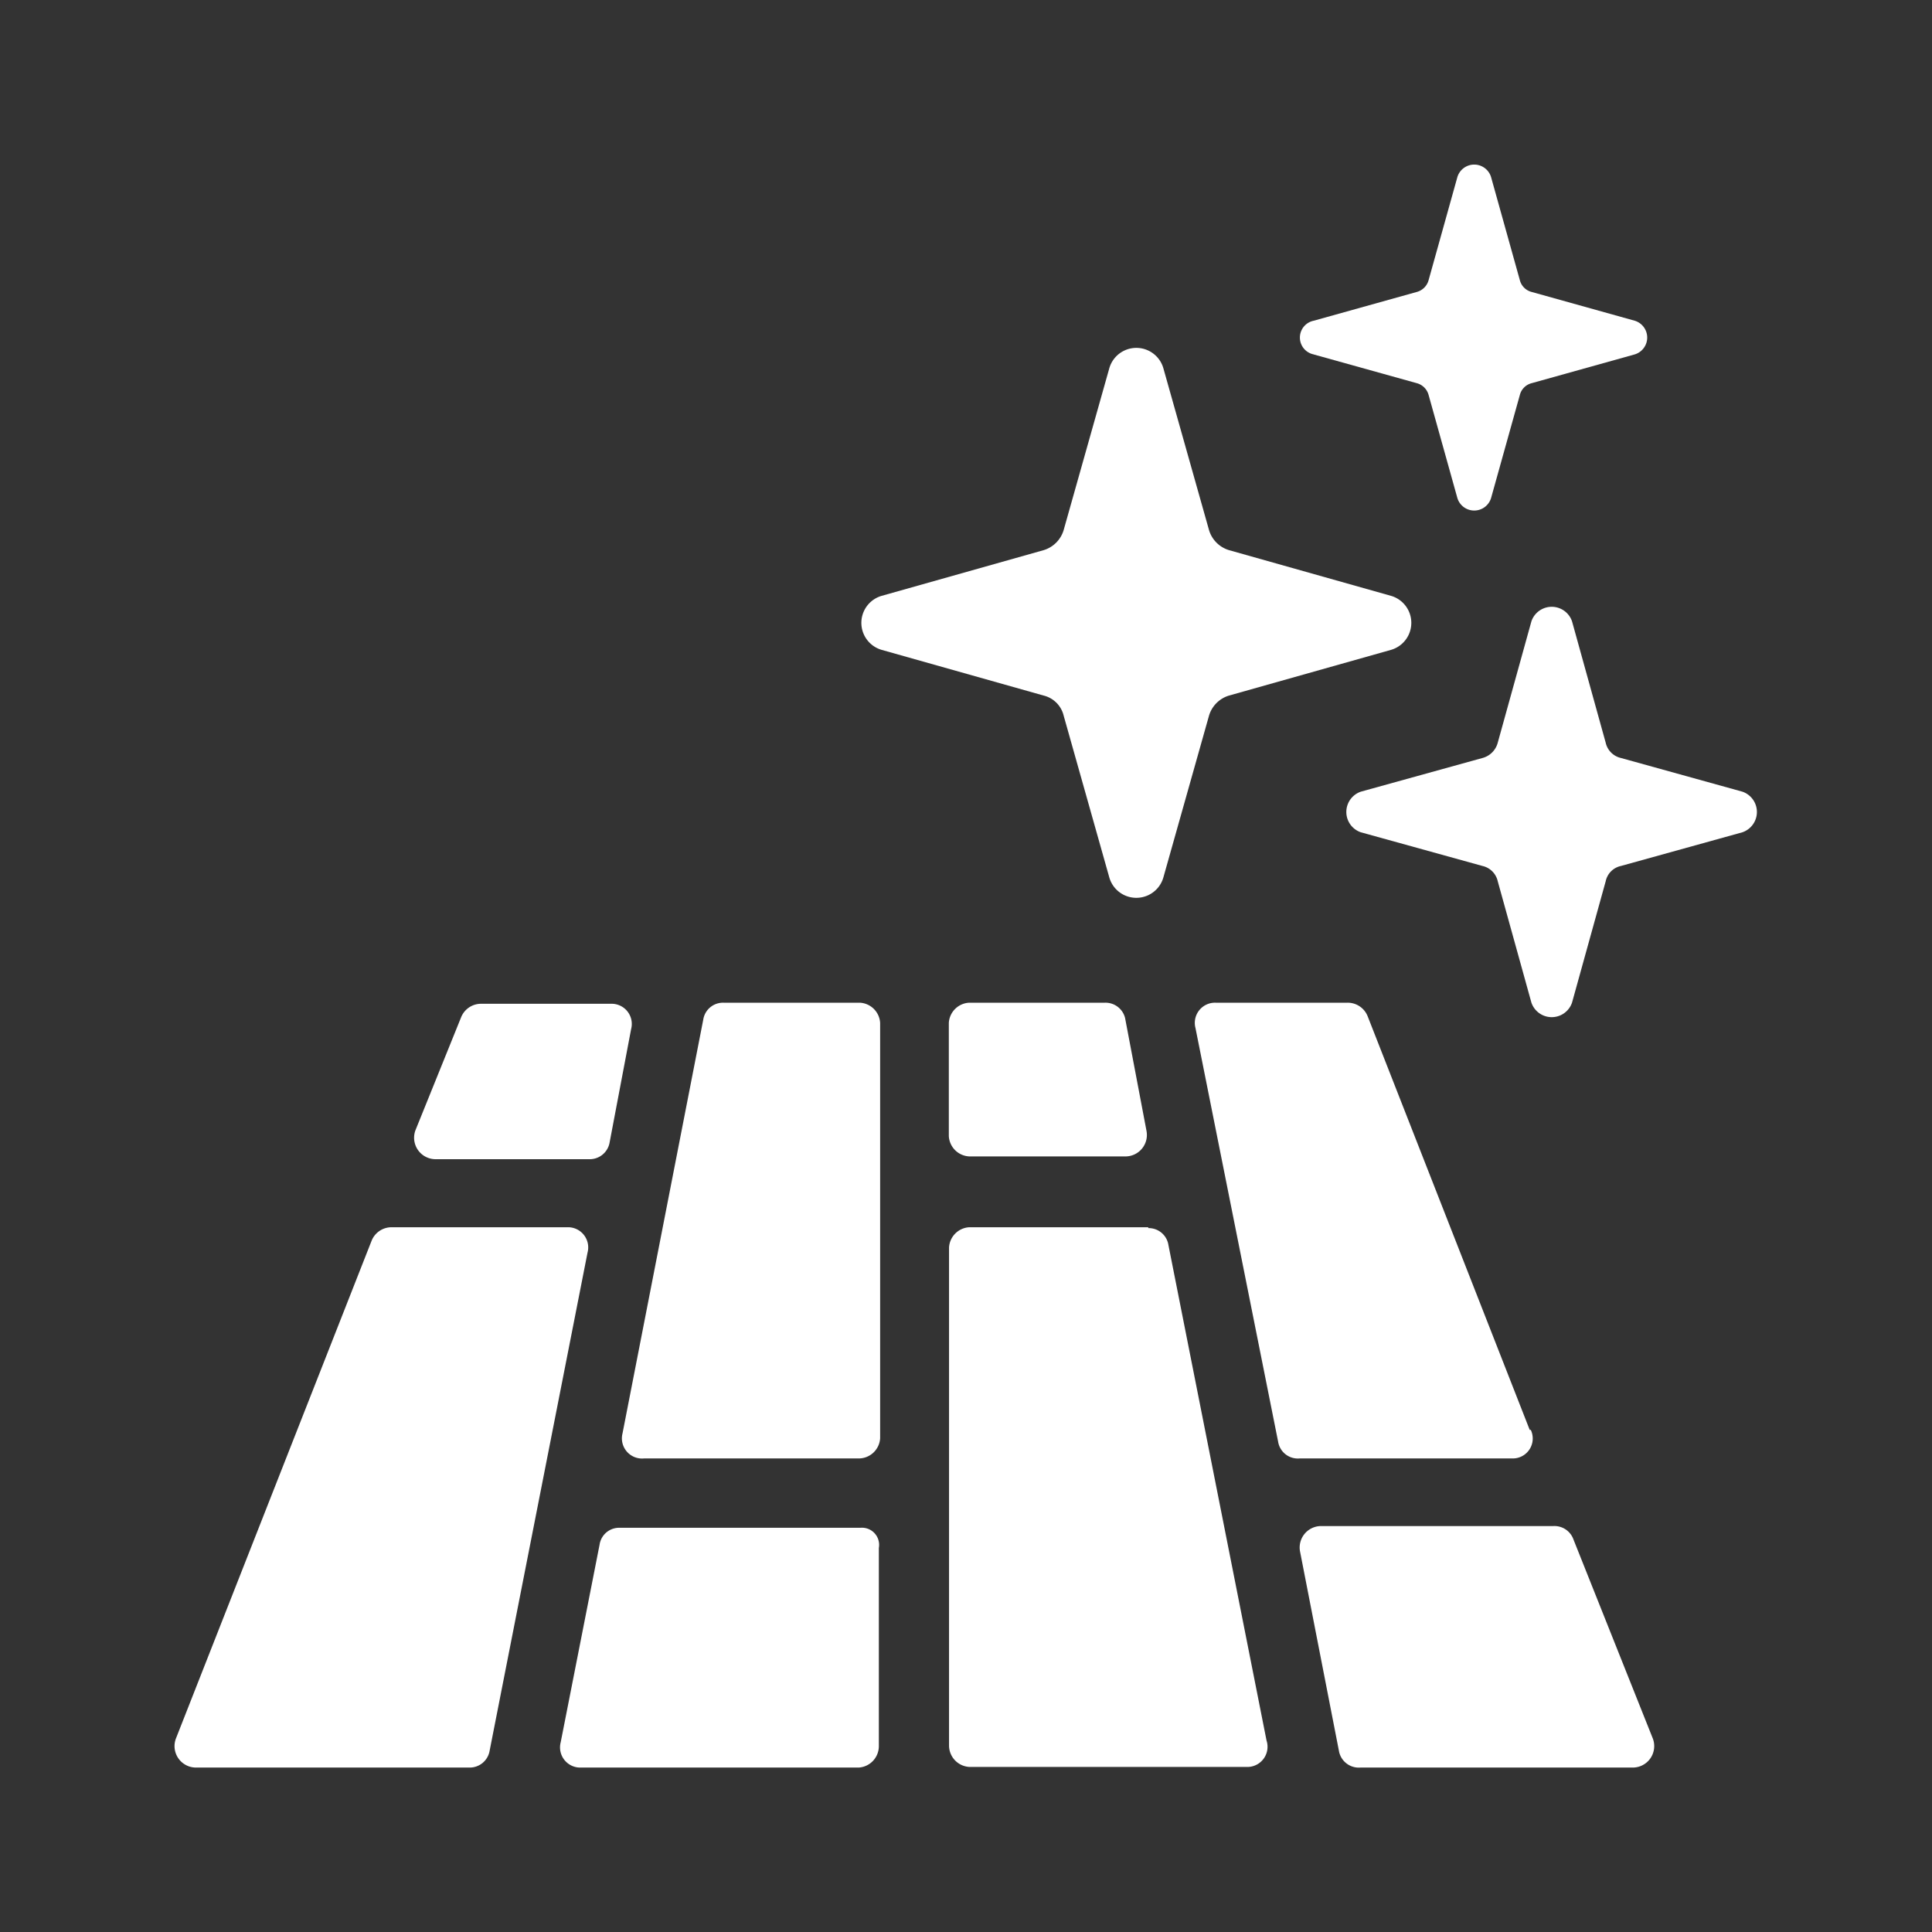
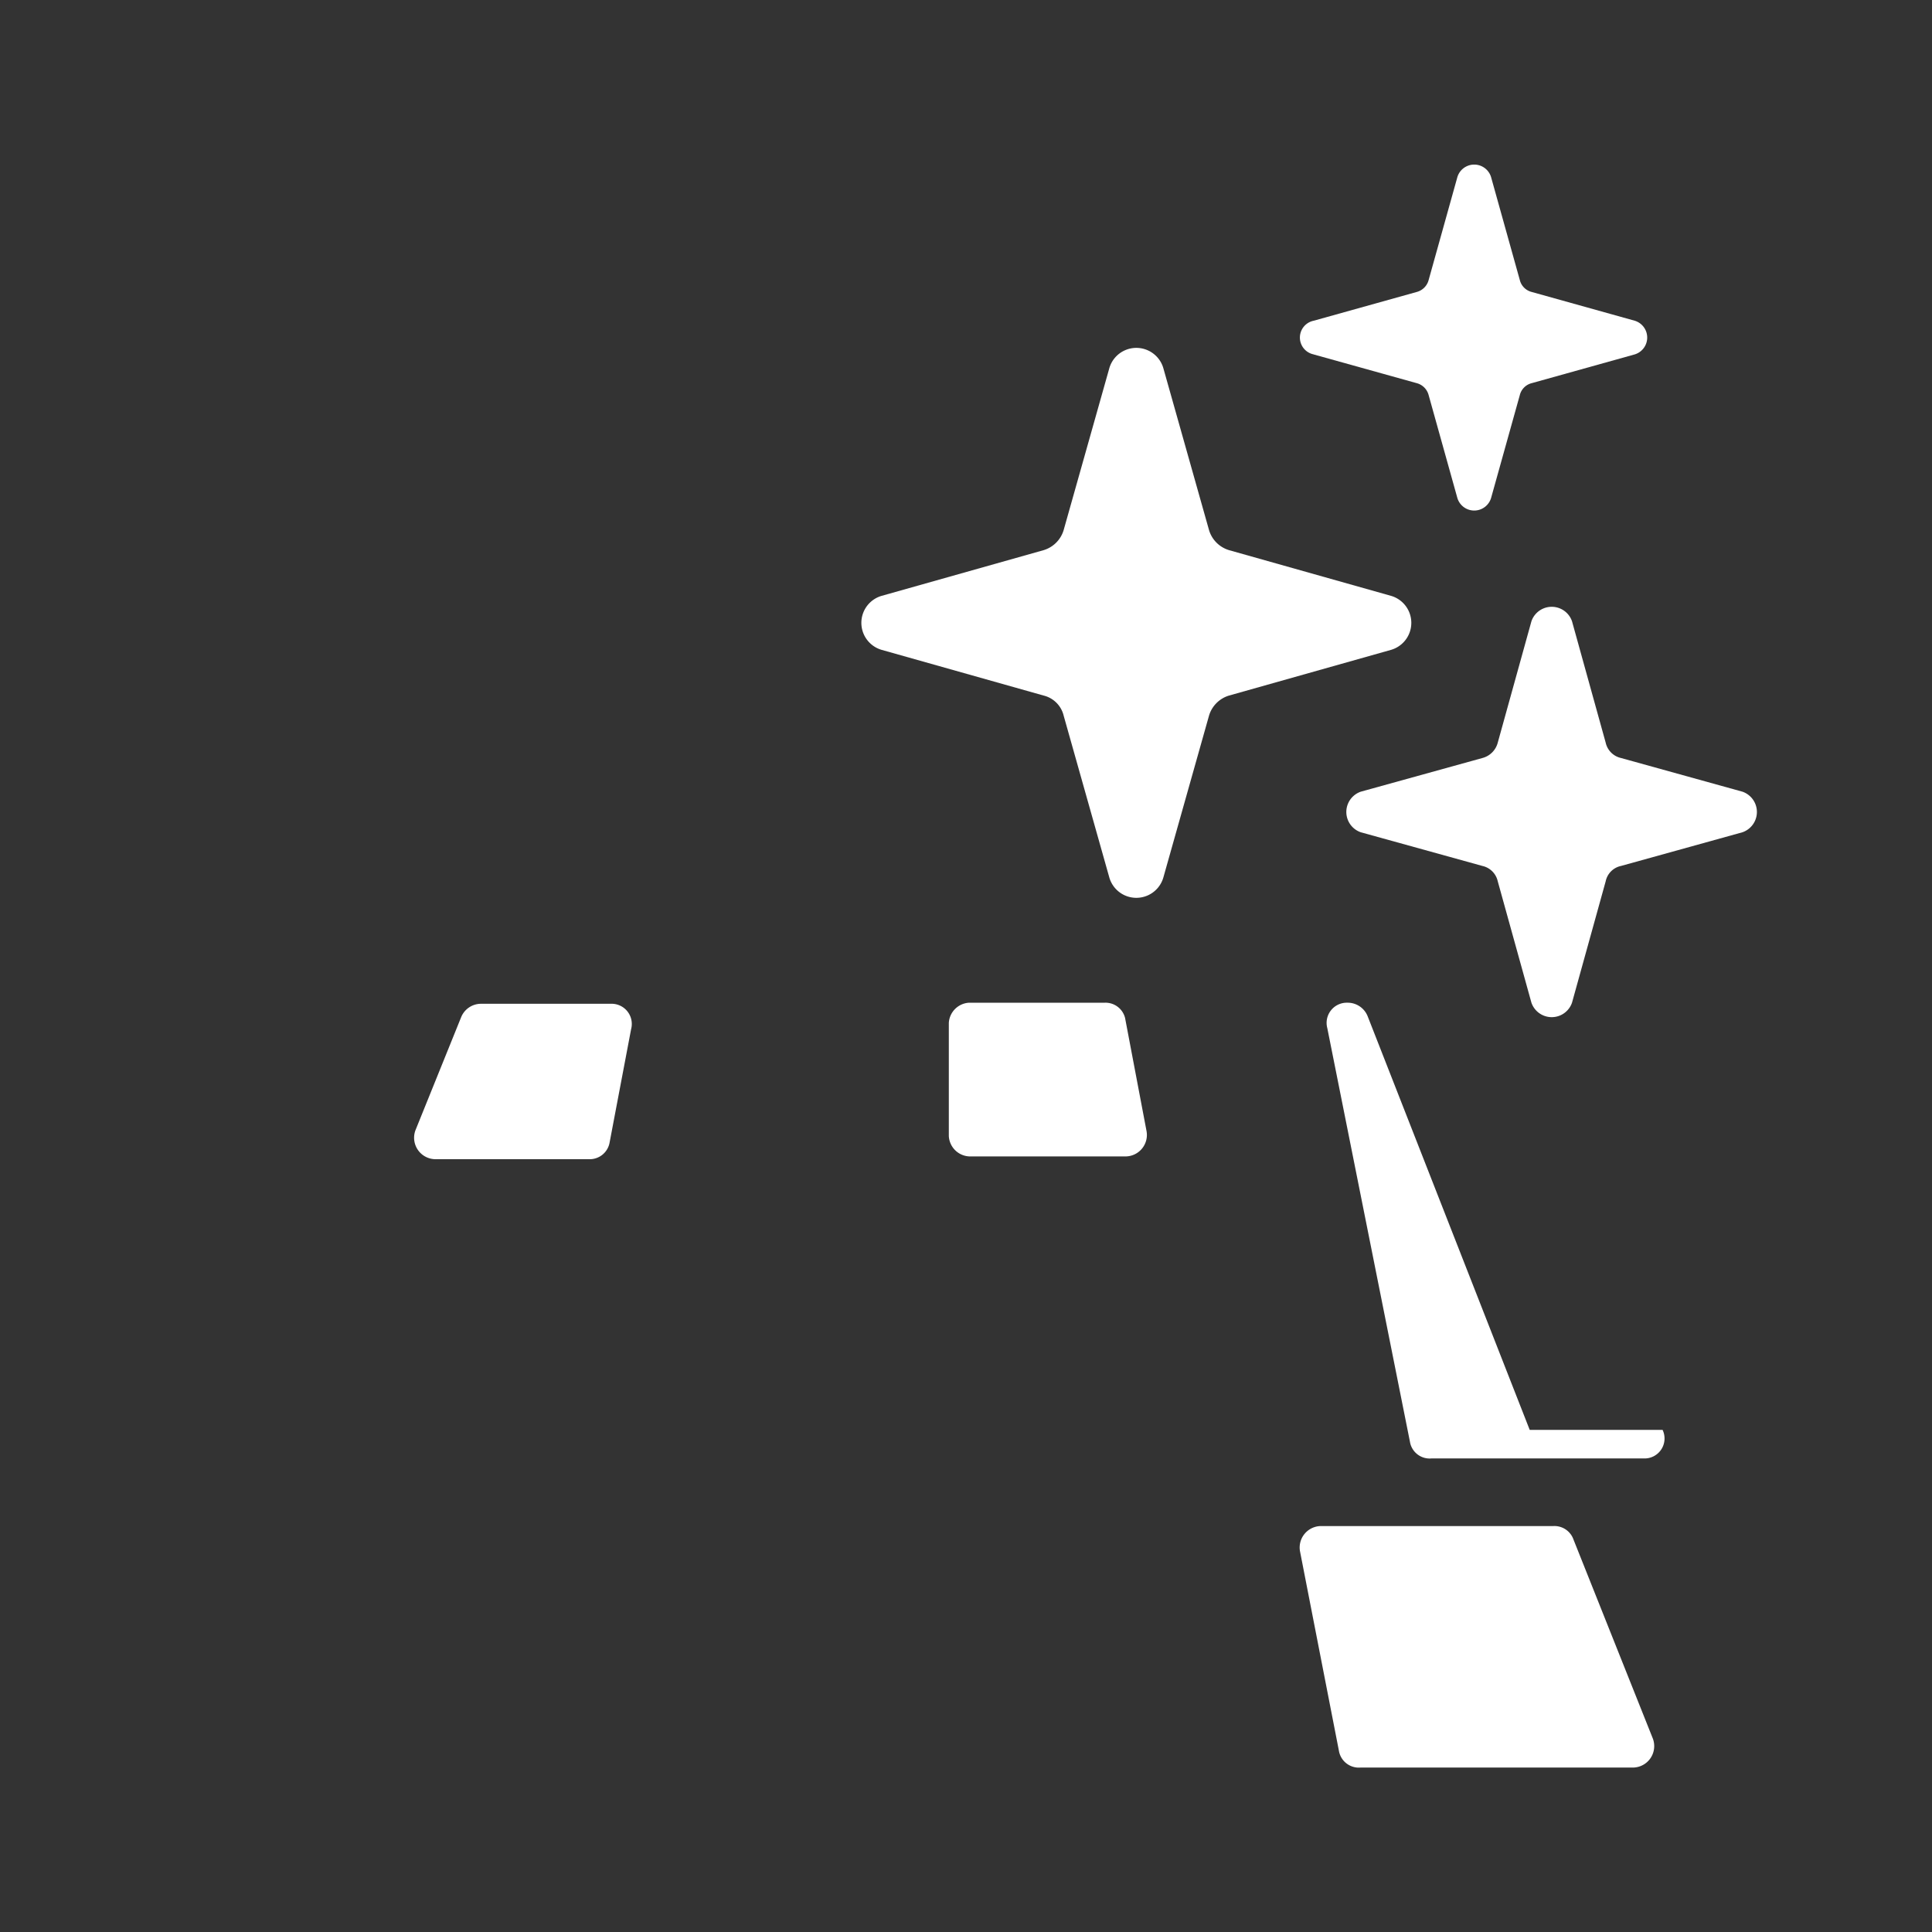
<svg xmlns="http://www.w3.org/2000/svg" id="Capa_1" data-name="Capa 1" viewBox="0 0 90 90">
  <rect x="0" y="0" width="90" height="90" fill="#333333" stroke="none" />
  <defs>
    <style>.cls-1{fill:#fff;}</style>
  </defs>
  <path class="cls-1" d="M20.3,54h7.15a.94.94,0,0,0,.95-.79l1-5.27a.94.94,0,0,0-.94-1.18H22.42a1,1,0,0,0-.94.63l-2.13,5.27A1,1,0,0,0,20.3,54Z" />
-   <path class="cls-1" d="M26.43,57.17H18.25a1,1,0,0,0-.94.63L8.19,81a1,1,0,0,0,.94,1.34H21.87a.94.94,0,0,0,.94-.79l4.56-23.2a.94.94,0,0,0-.94-1.18Z" />
-   <path class="cls-1" d="M71.26,66.61,63.71,47.34a1,1,0,0,0-.94-.63H56.63a.94.94,0,0,0-.94,1.18l3.85,19.27a.93.93,0,0,0,1,.78h9.9a.93.93,0,0,0,.87-1.33Z" />
-   <path class="cls-1" d="M40,46.71h-6.3a.93.93,0,0,0-.94.79L29,66.77A.94.94,0,0,0,30,67.94H40A1,1,0,0,0,41,67V47.65a1,1,0,0,0-.94-.94Z" />
-   <path class="cls-1" d="M40,71.17H28.87a.92.92,0,0,0-.94.79l-1.81,9.2a.94.94,0,0,0,.94,1.18H40a1,1,0,0,0,.94-1V72.11a.8.8,0,0,0-.86-.94Z" />
+   <path class="cls-1" d="M71.26,66.61,63.71,47.34a1,1,0,0,0-.94-.63a.94.94,0,0,0-.94,1.18l3.85,19.27a.93.93,0,0,0,1,.78h9.9a.93.93,0,0,0,.87-1.33Z" />
  <path class="cls-1" d="M51.44,46.71H45.15a1,1,0,0,0-.95.94v5.27a1,1,0,0,0,.95.95h7.31a1,1,0,0,0,.95-1.18l-1-5.27a.94.94,0,0,0-.94-.71Z" />
-   <path class="cls-1" d="M53.49,57.17H45.15a1,1,0,0,0-.94.94v23.2a1,1,0,0,0,.94,1h12.9A.94.94,0,0,0,59,81.08L54.43,58a.93.93,0,0,0-.94-.79Z" />
  <path class="cls-1" d="M73.3,71.72a.94.94,0,0,0-.94-.63H61.51a1,1,0,0,0-.95,1.18l1.81,9.28a.94.94,0,0,0,1,.79H76.06A1,1,0,0,0,77,81Z" />
  <path class="cls-1" d="M49.55,33.34l2.13,7.55a1.31,1.31,0,0,0,2.51,0l2.13-7.55a1.39,1.39,0,0,1,.94-.94l7.55-2.13a1.31,1.31,0,0,0,0-2.51l-7.55-2.13a1.39,1.39,0,0,1-.94-.94l-2.13-7.55a1.31,1.31,0,0,0-2.51,0l-2.13,7.55a1.39,1.39,0,0,1-.94.94l-7.55,2.13a1.31,1.31,0,0,0,0,2.51l7.55,2.13A1.27,1.27,0,0,1,49.55,33.34Z" />
  <path class="cls-1" d="M61.19,16.51,66,17.85a.78.78,0,0,1,.55.55l1.34,4.8a.82.82,0,0,0,1.57,0l1.34-4.8a.76.76,0,0,1,.55-.55l4.8-1.34a.82.82,0,0,0,0-1.57l-4.8-1.34a.76.76,0,0,1-.55-.55l-1.34-4.8a.82.82,0,0,0-1.57,0l-1.34,4.8a.78.78,0,0,1-.55.55l-4.8,1.34a.8.8,0,0,0,0,1.57Z" />
  <path class="cls-1" d="M81.17,36.88l-5.66-1.57a.94.94,0,0,1-.71-.71l-1.57-5.66a1,1,0,0,0-1.89,0L69.77,34.6a1,1,0,0,1-.71.71l-5.67,1.57a1,1,0,0,0,0,1.89l5.67,1.57a.94.94,0,0,1,.71.71l1.57,5.66a1,1,0,0,0,1.89,0l1.57-5.66a.92.92,0,0,1,.71-.71l5.66-1.57a1,1,0,0,0,0-1.89Z" />
</svg>